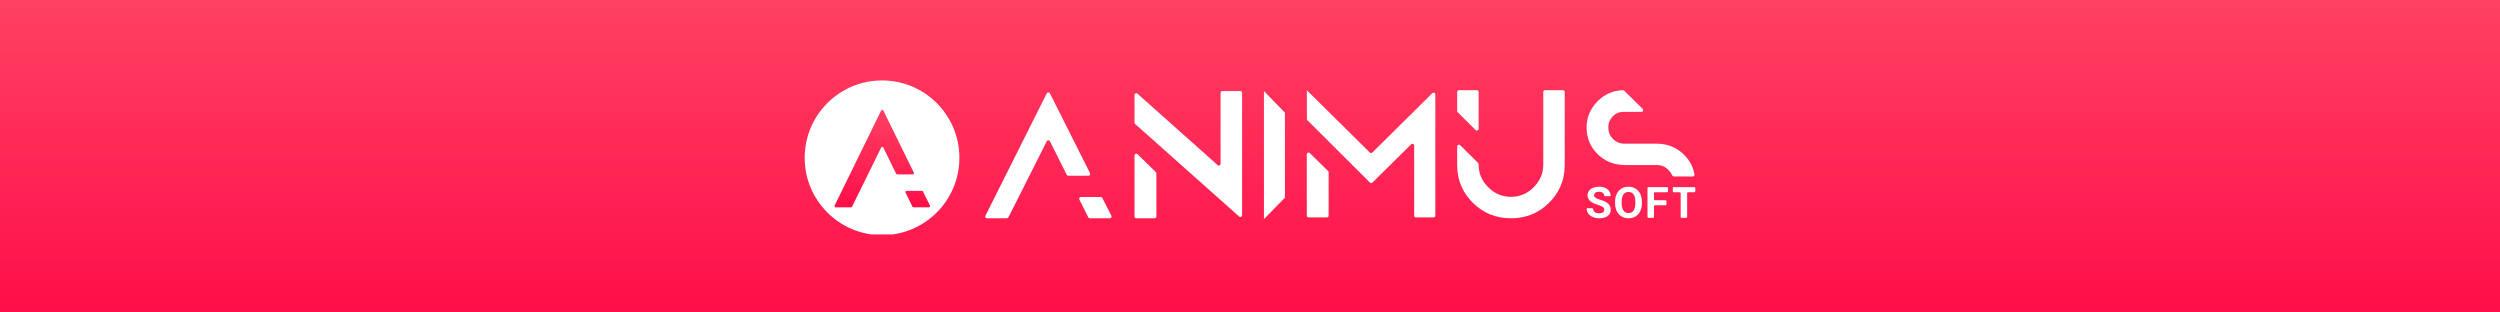
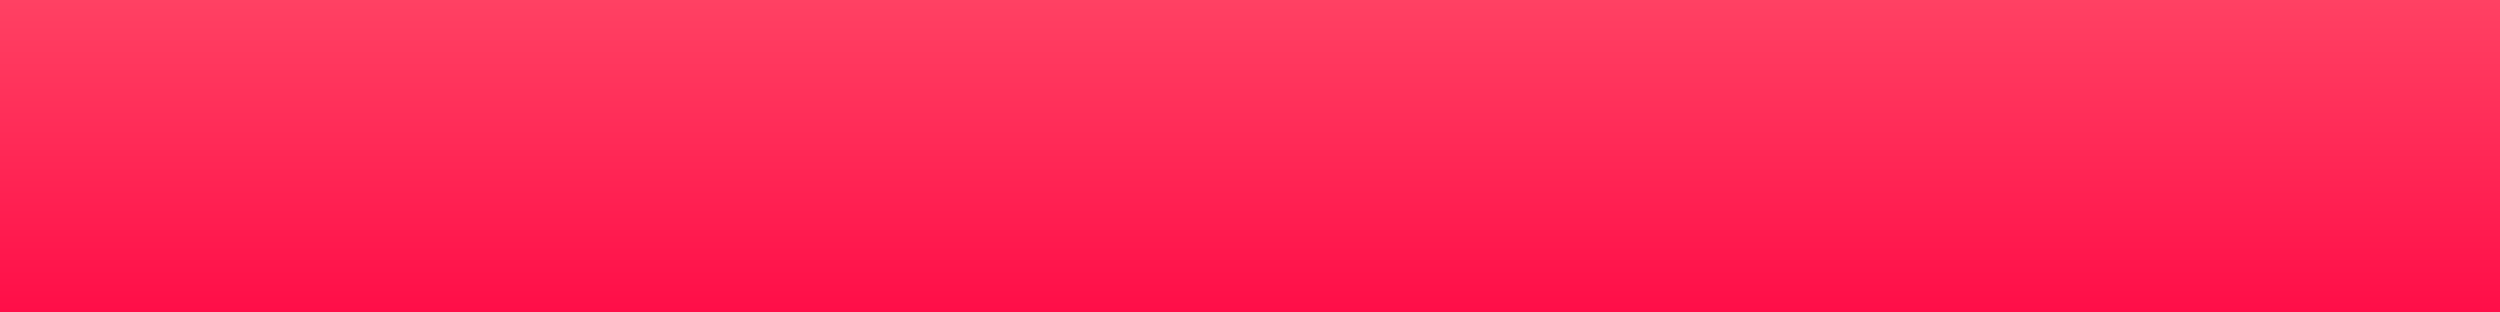
<svg xmlns="http://www.w3.org/2000/svg" width="1600" height="200" viewBox="0 0 1600 200" fill="none">
  <rect x="0" y="0" width="1600" height="200" fill="#333333" stroke="none" />
  <rect width="1600" height="200" fill="url(#paint0_linear_343_5)" />
  <g clip-path="url(#clip0_343_5)">
    <path d="M515 100.99C515 73.648 537.165 51.482 564.508 51.482C591.85 51.482 614.016 73.648 614.016 100.99C614.016 128.333 591.85 150.498 564.508 150.498C537.165 150.498 515 128.333 515 100.99Z" fill="white" />
    <path d="M550.362 122.064L545.318 132.235C545.185 132.505 544.91 132.675 544.609 132.675H534.885C534.299 132.675 533.916 132.061 534.173 131.535L563.935 70.757C564.224 70.165 565.067 70.165 565.357 70.756L584.842 110.482C585.1 111.008 584.717 111.623 584.131 111.623H574.244C573.942 111.623 573.666 111.45 573.533 111.179L565.355 94.452C565.066 93.86 564.223 93.859 563.933 94.451L550.362 122.064ZM595.15 131.531C595.411 132.058 595.028 132.675 594.44 132.675H584.644C584.341 132.675 584.065 132.503 583.932 132.23L579.568 123.288C579.311 122.762 579.695 122.149 580.28 122.149H590.006C590.307 122.149 590.582 122.32 590.715 122.589L595.15 131.531Z" fill="url(#paint1_linear_343_5)" />
    <path d="M652.028 125.975L645.366 139.093C645.178 139.465 644.789 139.7 644.364 139.7H631.639C630.811 139.7 630.27 138.853 630.634 138.127L669.944 59.736C670.353 58.92 671.544 58.92 671.954 59.736L697.652 110.896C698.017 111.622 697.476 112.47 696.647 112.47H683.707C683.279 112.47 682.889 112.232 682.701 111.857L671.951 90.385C671.543 89.569 670.352 89.568 669.941 90.383L652.028 125.975ZM711.305 138.122C711.674 138.848 711.133 139.7 710.303 139.7H697.482C697.055 139.7 696.664 139.462 696.477 139.087L690.764 127.657C690.402 126.931 690.943 126.085 691.77 126.085H704.498C704.923 126.085 705.312 126.32 705.5 126.692L711.305 138.122Z" fill="white" />
    <path d="M727.217 139.697C726.598 139.697 726.097 139.207 726.097 138.604V99.431C726.097 98.457 727.304 97.969 728.009 98.659L739.761 110.165C739.97 110.369 740.088 110.647 740.088 110.936V138.604C740.088 139.207 739.587 139.697 738.968 139.697H727.217Z" fill="white" />
    <path d="M793.81 58.28C794.428 58.28 794.929 58.769 794.929 59.373V137.772C794.929 138.722 793.775 139.22 793.056 138.58L726.463 79.331C726.23 79.124 726.097 78.831 726.097 78.523V60.756C726.097 59.807 727.252 59.309 727.971 59.949L779.301 105.67C780.019 106.31 781.174 105.812 781.174 104.863V59.373C781.174 58.769 781.675 58.28 782.293 58.28H793.81Z" fill="white" />
    <path d="M822.35 126.521L808.919 140.247V58.28L822.35 72.126V126.521Z" fill="white" />
    <path d="M837.46 139.15C836.841 139.15 836.34 138.661 836.34 138.057V98.71C836.34 97.734 837.55 97.248 838.254 97.94L850.005 109.494C850.214 109.699 850.331 109.976 850.331 110.264V138.057C850.331 138.661 849.829 139.15 849.211 139.15H837.46Z" fill="white" />
-     <path d="M836.379 57.734C836.365 57.734 836.358 57.751 836.368 57.761L876.702 97.627C877.141 98.06 877.857 98.06 878.295 97.626L916.687 59.63C917.39 58.934 918.603 59.42 918.603 60.397V138.057C918.603 138.661 918.102 139.15 917.484 139.15H906.187C905.568 139.15 905.067 138.661 905.067 138.057V93.134C905.067 92.158 903.856 91.671 903.152 92.365L878.354 116.843C877.914 117.277 877.196 117.276 876.759 116.84L836.715 76.942C836.51 76.737 836.396 76.463 836.396 76.177V57.749C836.396 57.741 836.388 57.734 836.379 57.734Z" fill="white" />
    <path d="M935.452 119.554C933.532 115.285 932.593 110.622 932.593 105.58V93.682C932.593 92.704 933.807 92.219 934.51 92.915L946.004 104.311C946.21 104.516 946.326 104.791 946.326 105.078V105.58C946.326 111.092 948.55 115.943 952.553 119.911C956.53 123.909 961.385 125.948 967.009 125.974C972.633 125.948 977.488 123.909 981.465 119.911C985.468 115.943 987.692 111.092 987.692 105.58V58.827C987.692 58.223 988.193 57.734 988.811 57.734H1000.31C1000.92 57.734 1001.42 58.223 1001.42 58.827V105.58C1001.42 110.622 1000.49 115.286 998.566 119.554C996.913 123.264 994.535 126.687 991.417 129.778C984.69 136.448 976.516 139.7 967.12 139.7L967.009 139.7L966.898 139.7C957.502 139.7 949.328 136.448 942.601 129.778C939.483 126.687 937.105 123.264 935.452 119.554Z" fill="white" />
    <path d="M944.409 83.241C945.112 83.938 946.326 83.452 946.326 82.475V58.827C946.326 58.223 945.825 57.734 945.207 57.734H933.712C933.094 57.734 932.593 58.223 932.593 58.827V71.079C932.593 71.366 932.709 71.641 932.915 71.846L944.409 83.241Z" fill="white" />
    <path d="M1022.47 64.788C1026.99 60.284 1032.28 57.919 1038.7 57.743C1039 57.734 1039.29 57.852 1039.5 58.061L1051.36 69.715C1052.06 70.404 1051.56 71.578 1050.57 71.578H1039.48C1038.02 71.578 1036.87 71.678 1035.63 72.174C1034.29 72.67 1033.23 73.387 1032.22 74.434C1031.26 75.371 1030.54 76.474 1030.03 77.686C1029.53 78.899 1029.3 80.222 1029.3 81.6C1029.3 84.466 1030.26 86.836 1032.22 88.876C1034.29 90.915 1036.7 91.963 1039.72 91.963H1060.44C1067.22 91.963 1072.93 94.333 1077.64 98.908C1081.42 102.584 1083.68 106.871 1084.48 111.715C1084.58 112.358 1084.06 112.924 1083.4 112.924H1071.27C1070.78 112.924 1070.35 112.615 1070.17 112.177C1069.64 110.93 1068.83 109.78 1067.78 108.72C1065.71 106.68 1063.3 105.633 1060.39 105.633H1039.69C1039.68 105.633 1039.67 105.621 1039.67 105.605C1039.67 105.59 1039.65 105.578 1039.64 105.578C1032.87 105.571 1027.17 103.201 1022.47 98.633C1017.77 93.947 1015.42 88.27 1015.42 81.6C1015.42 75.04 1017.82 69.528 1022.47 64.788Z" fill="white" />
-     <path d="M1026.71 134.267C1026.71 133.501 1026.43 132.916 1025.88 132.51C1025.32 132.096 1024.33 131.663 1022.89 131.213C1021.45 130.753 1020.31 130.303 1019.47 129.861C1017.18 128.654 1016.04 127.028 1016.04 124.982C1016.04 123.919 1016.34 122.973 1016.95 122.144C1017.57 121.306 1018.45 120.653 1019.59 120.185C1020.75 119.716 1022.04 119.482 1023.47 119.482C1024.91 119.482 1026.19 119.739 1027.32 120.252C1028.44 120.757 1029.32 121.473 1029.93 122.401C1030.46 123.184 1030.77 124.056 1030.85 125.018C1030.88 125.318 1030.62 125.563 1030.32 125.563H1027.28C1026.97 125.563 1026.73 125.317 1026.68 125.019C1026.59 124.376 1026.31 123.859 1025.85 123.469C1025.27 122.964 1024.45 122.712 1023.4 122.712C1022.39 122.712 1021.6 122.924 1021.03 123.347C1020.47 123.761 1020.19 124.311 1020.19 124.996C1020.19 125.636 1020.52 126.172 1021.17 126.604C1021.84 127.037 1022.81 127.442 1024.09 127.82C1026.46 128.514 1028.18 129.375 1029.26 130.402C1030.34 131.429 1030.88 132.708 1030.88 134.24C1030.88 135.943 1030.22 137.281 1028.9 138.254C1027.58 139.218 1025.8 139.7 1023.57 139.7C1022.02 139.7 1020.61 139.425 1019.33 138.876C1018.06 138.317 1017.09 137.556 1016.41 136.592C1015.84 135.768 1015.52 134.833 1015.44 133.786C1015.41 133.485 1015.67 133.24 1015.97 133.24H1019.02C1019.33 133.24 1019.58 133.486 1019.61 133.786C1019.82 135.593 1021.14 136.497 1023.57 136.497C1024.55 136.497 1025.32 136.303 1025.88 135.916C1026.43 135.52 1026.71 134.97 1026.71 134.267Z" fill="white" />
    <path d="M1050.82 130.037C1050.82 131.974 1050.47 133.672 1049.77 135.132C1049.07 136.592 1048.06 137.718 1046.75 138.511C1045.45 139.304 1043.95 139.7 1042.27 139.7C1040.6 139.7 1039.11 139.308 1037.79 138.524C1036.48 137.74 1035.47 136.623 1034.75 135.173C1034.03 133.713 1033.67 132.037 1033.66 130.145V129.172C1033.66 127.235 1034.01 125.532 1034.72 124.063C1035.44 122.586 1036.45 121.455 1037.75 120.671C1039.06 119.878 1040.56 119.482 1042.24 119.482C1043.92 119.482 1045.41 119.878 1046.71 120.671C1048.02 121.455 1049.03 122.586 1049.74 124.063C1050.46 125.532 1050.82 127.23 1050.82 129.158V130.037ZM1046.61 129.145C1046.61 127.082 1046.23 125.514 1045.48 124.442C1044.72 123.37 1043.64 122.833 1042.24 122.833C1040.84 122.833 1039.77 123.365 1039.01 124.428C1038.26 125.482 1037.87 127.032 1037.86 129.077V130.037C1037.86 132.046 1038.24 133.605 1039 134.713C1039.76 135.821 1040.84 136.375 1042.27 136.375C1043.66 136.375 1044.73 135.844 1045.48 134.781C1046.22 133.709 1046.6 132.15 1046.61 130.105V129.145Z" fill="white" />
    <path d="M1066.53 130.842C1066.53 131.144 1066.28 131.388 1065.97 131.388H1059.11C1058.81 131.388 1058.56 131.633 1058.56 131.935V138.883C1058.56 139.185 1058.3 139.43 1058 139.43H1054.96C1054.65 139.43 1054.4 139.185 1054.4 138.883V120.298C1054.4 119.997 1054.65 119.752 1054.96 119.752H1066.96C1067.27 119.752 1067.52 119.997 1067.52 120.298V122.49C1067.52 122.792 1067.27 123.036 1066.96 123.036H1059.11C1058.81 123.036 1058.56 123.281 1058.56 123.583V127.571C1058.56 127.873 1058.81 128.118 1059.11 128.118H1065.97C1066.28 128.118 1066.53 128.362 1066.53 128.664V130.842Z" fill="white" />
    <path d="M1085 122.496C1085 122.798 1084.75 123.042 1084.44 123.042L1080.33 123.037C1080.02 123.036 1079.77 123.281 1079.77 123.583V138.883C1079.77 139.185 1079.52 139.43 1079.21 139.43H1076.18C1075.87 139.43 1075.62 139.185 1075.62 138.883V123.583C1075.62 123.281 1075.37 123.036 1075.06 123.036H1071.16C1070.85 123.036 1070.6 122.792 1070.6 122.49V120.299C1070.6 119.997 1070.85 119.752 1071.16 119.752L1084.44 119.758C1084.75 119.758 1085 120.003 1085 120.305V122.496Z" fill="white" />
  </g>
  <defs>
    <linearGradient id="paint0_linear_343_5" x1="1600" y1="200" x2="1600" y2="0" gradientUnits="userSpaceOnUse">
      <stop stop-color="#FF0E48" />
      <stop offset="1" stop-color="#FF4163" />
    </linearGradient>
    <linearGradient id="paint1_linear_343_5" x1="595.718" y1="132.675" x2="595.718" y2="69.305" gradientUnits="userSpaceOnUse">
      <stop stop-color="#FF0E48" />
      <stop offset="1" stop-color="#FF4163" />
    </linearGradient>
    <clipPath id="clip0_343_5">
-       <rect width="570" height="99.01" fill="white" transform="translate(515 50.99)" />
-     </clipPath>
+       </clipPath>
  </defs>
</svg>